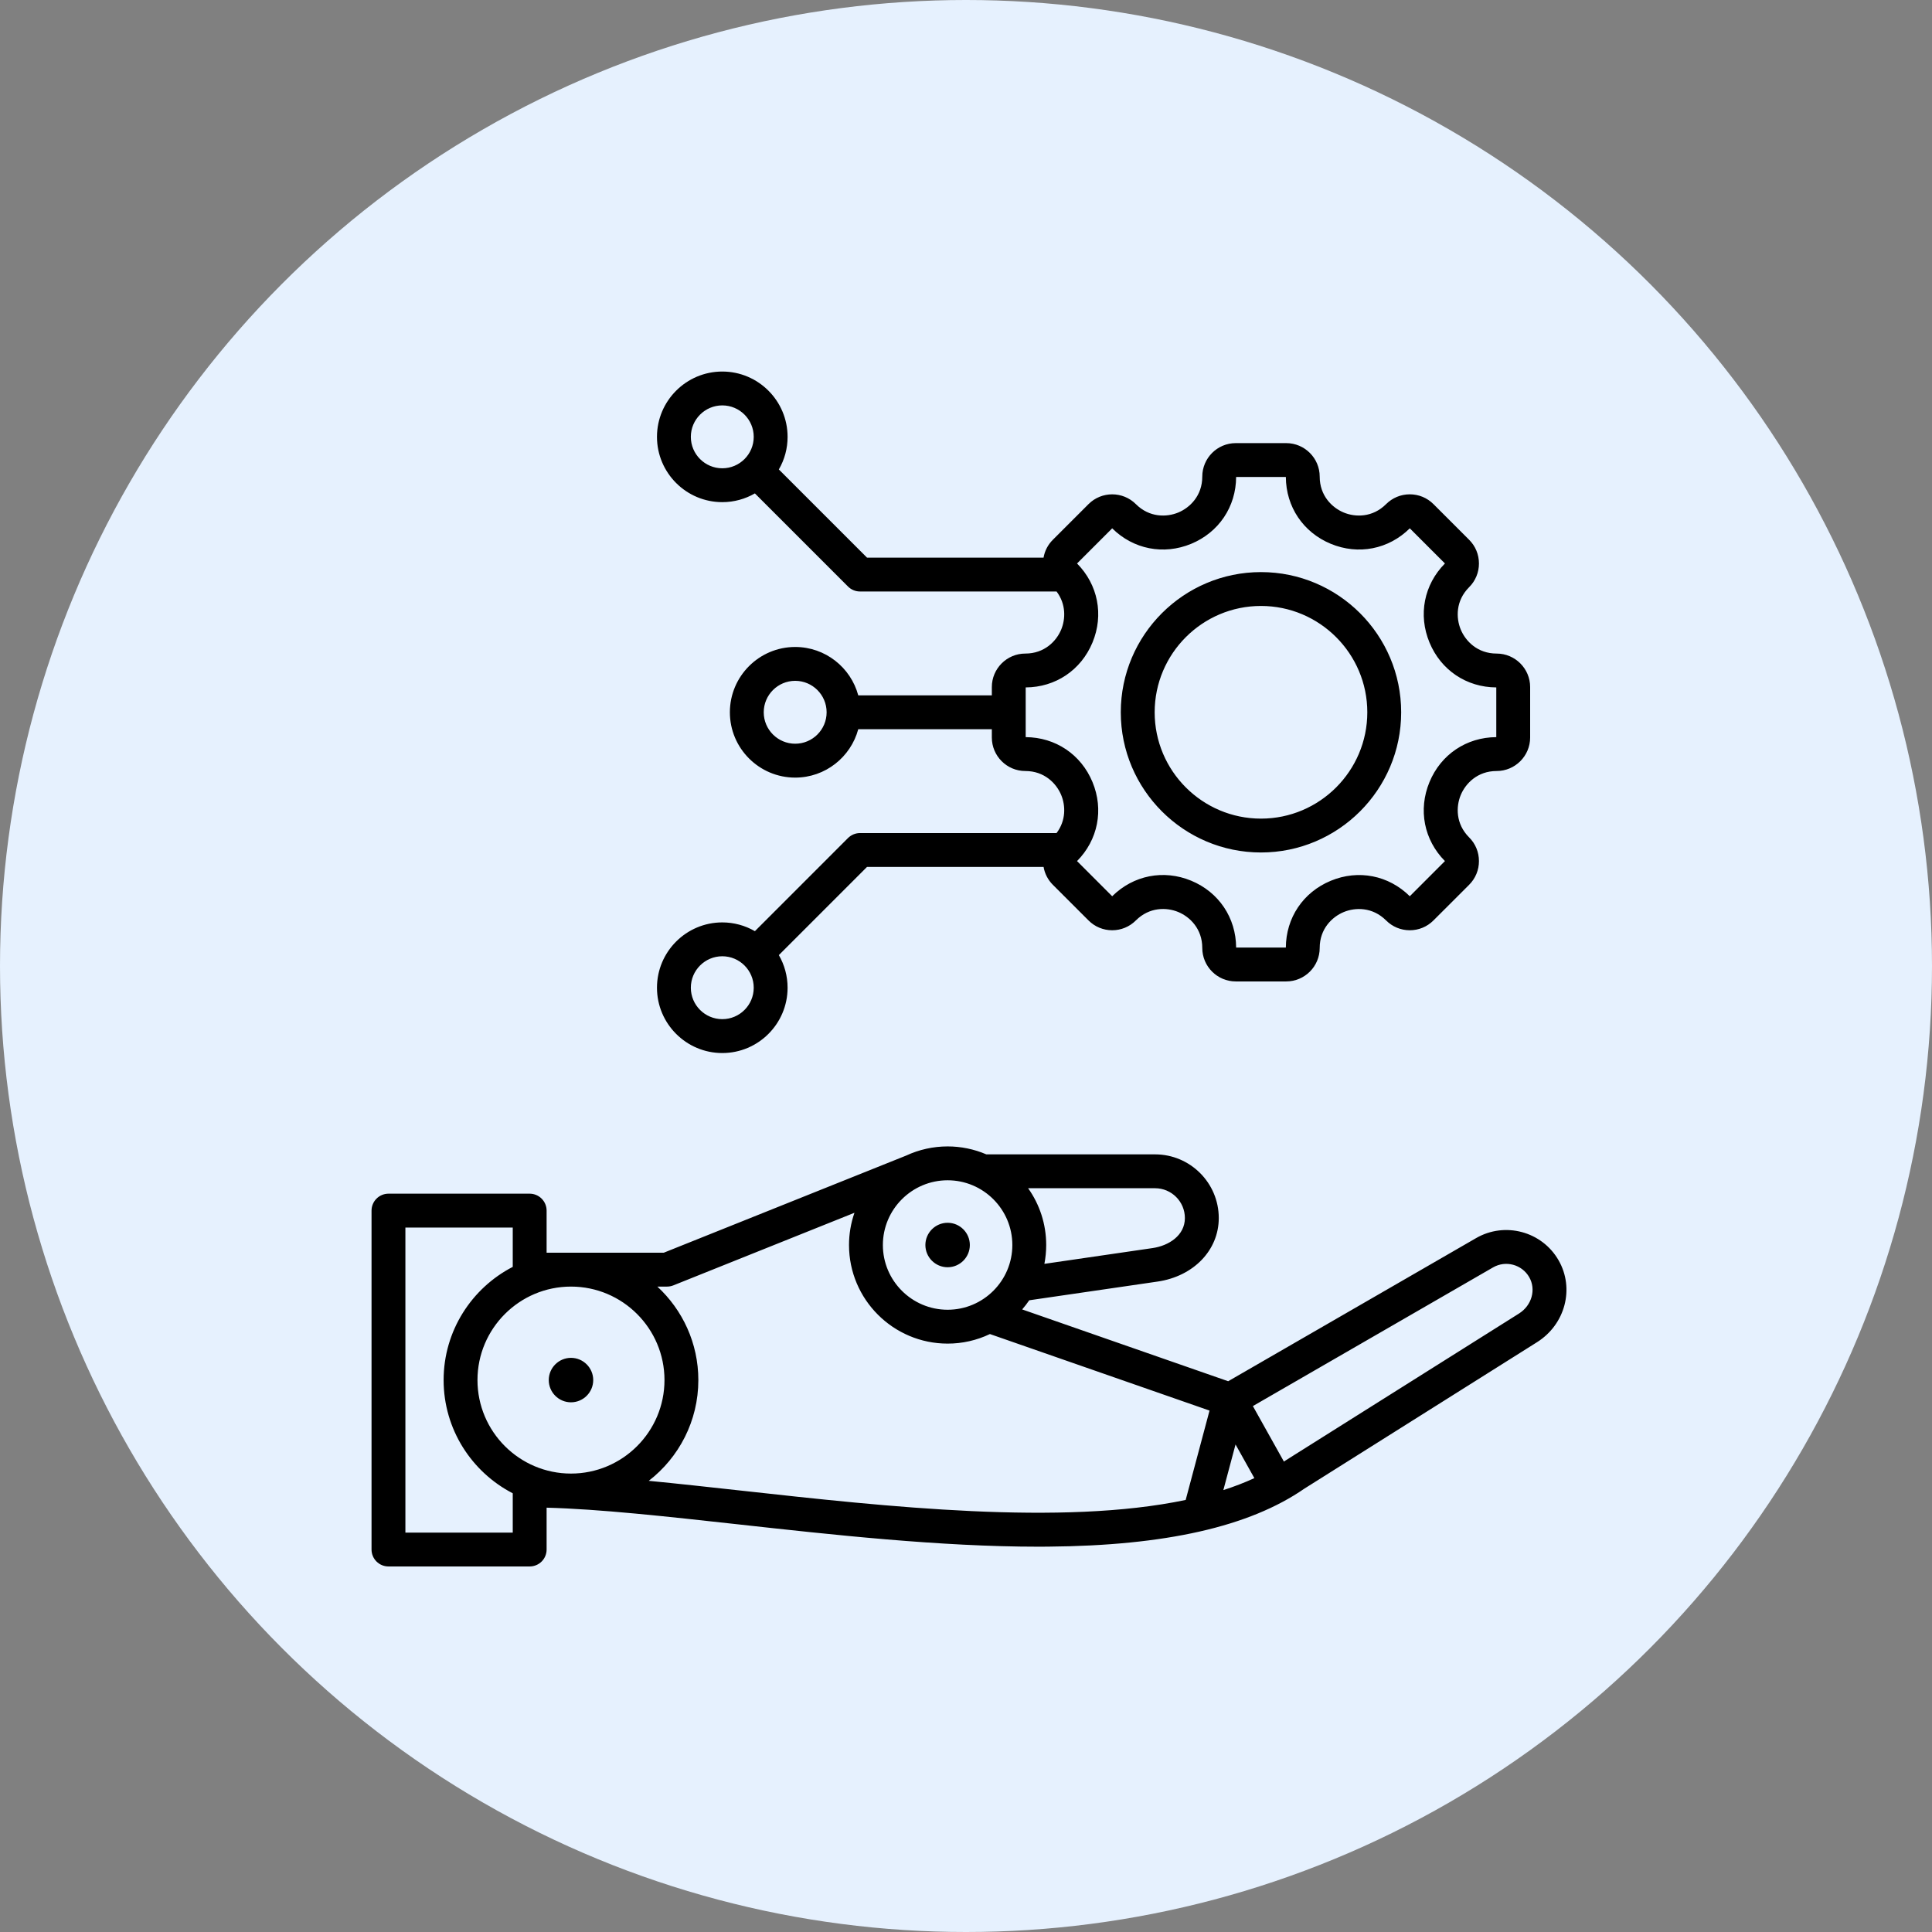
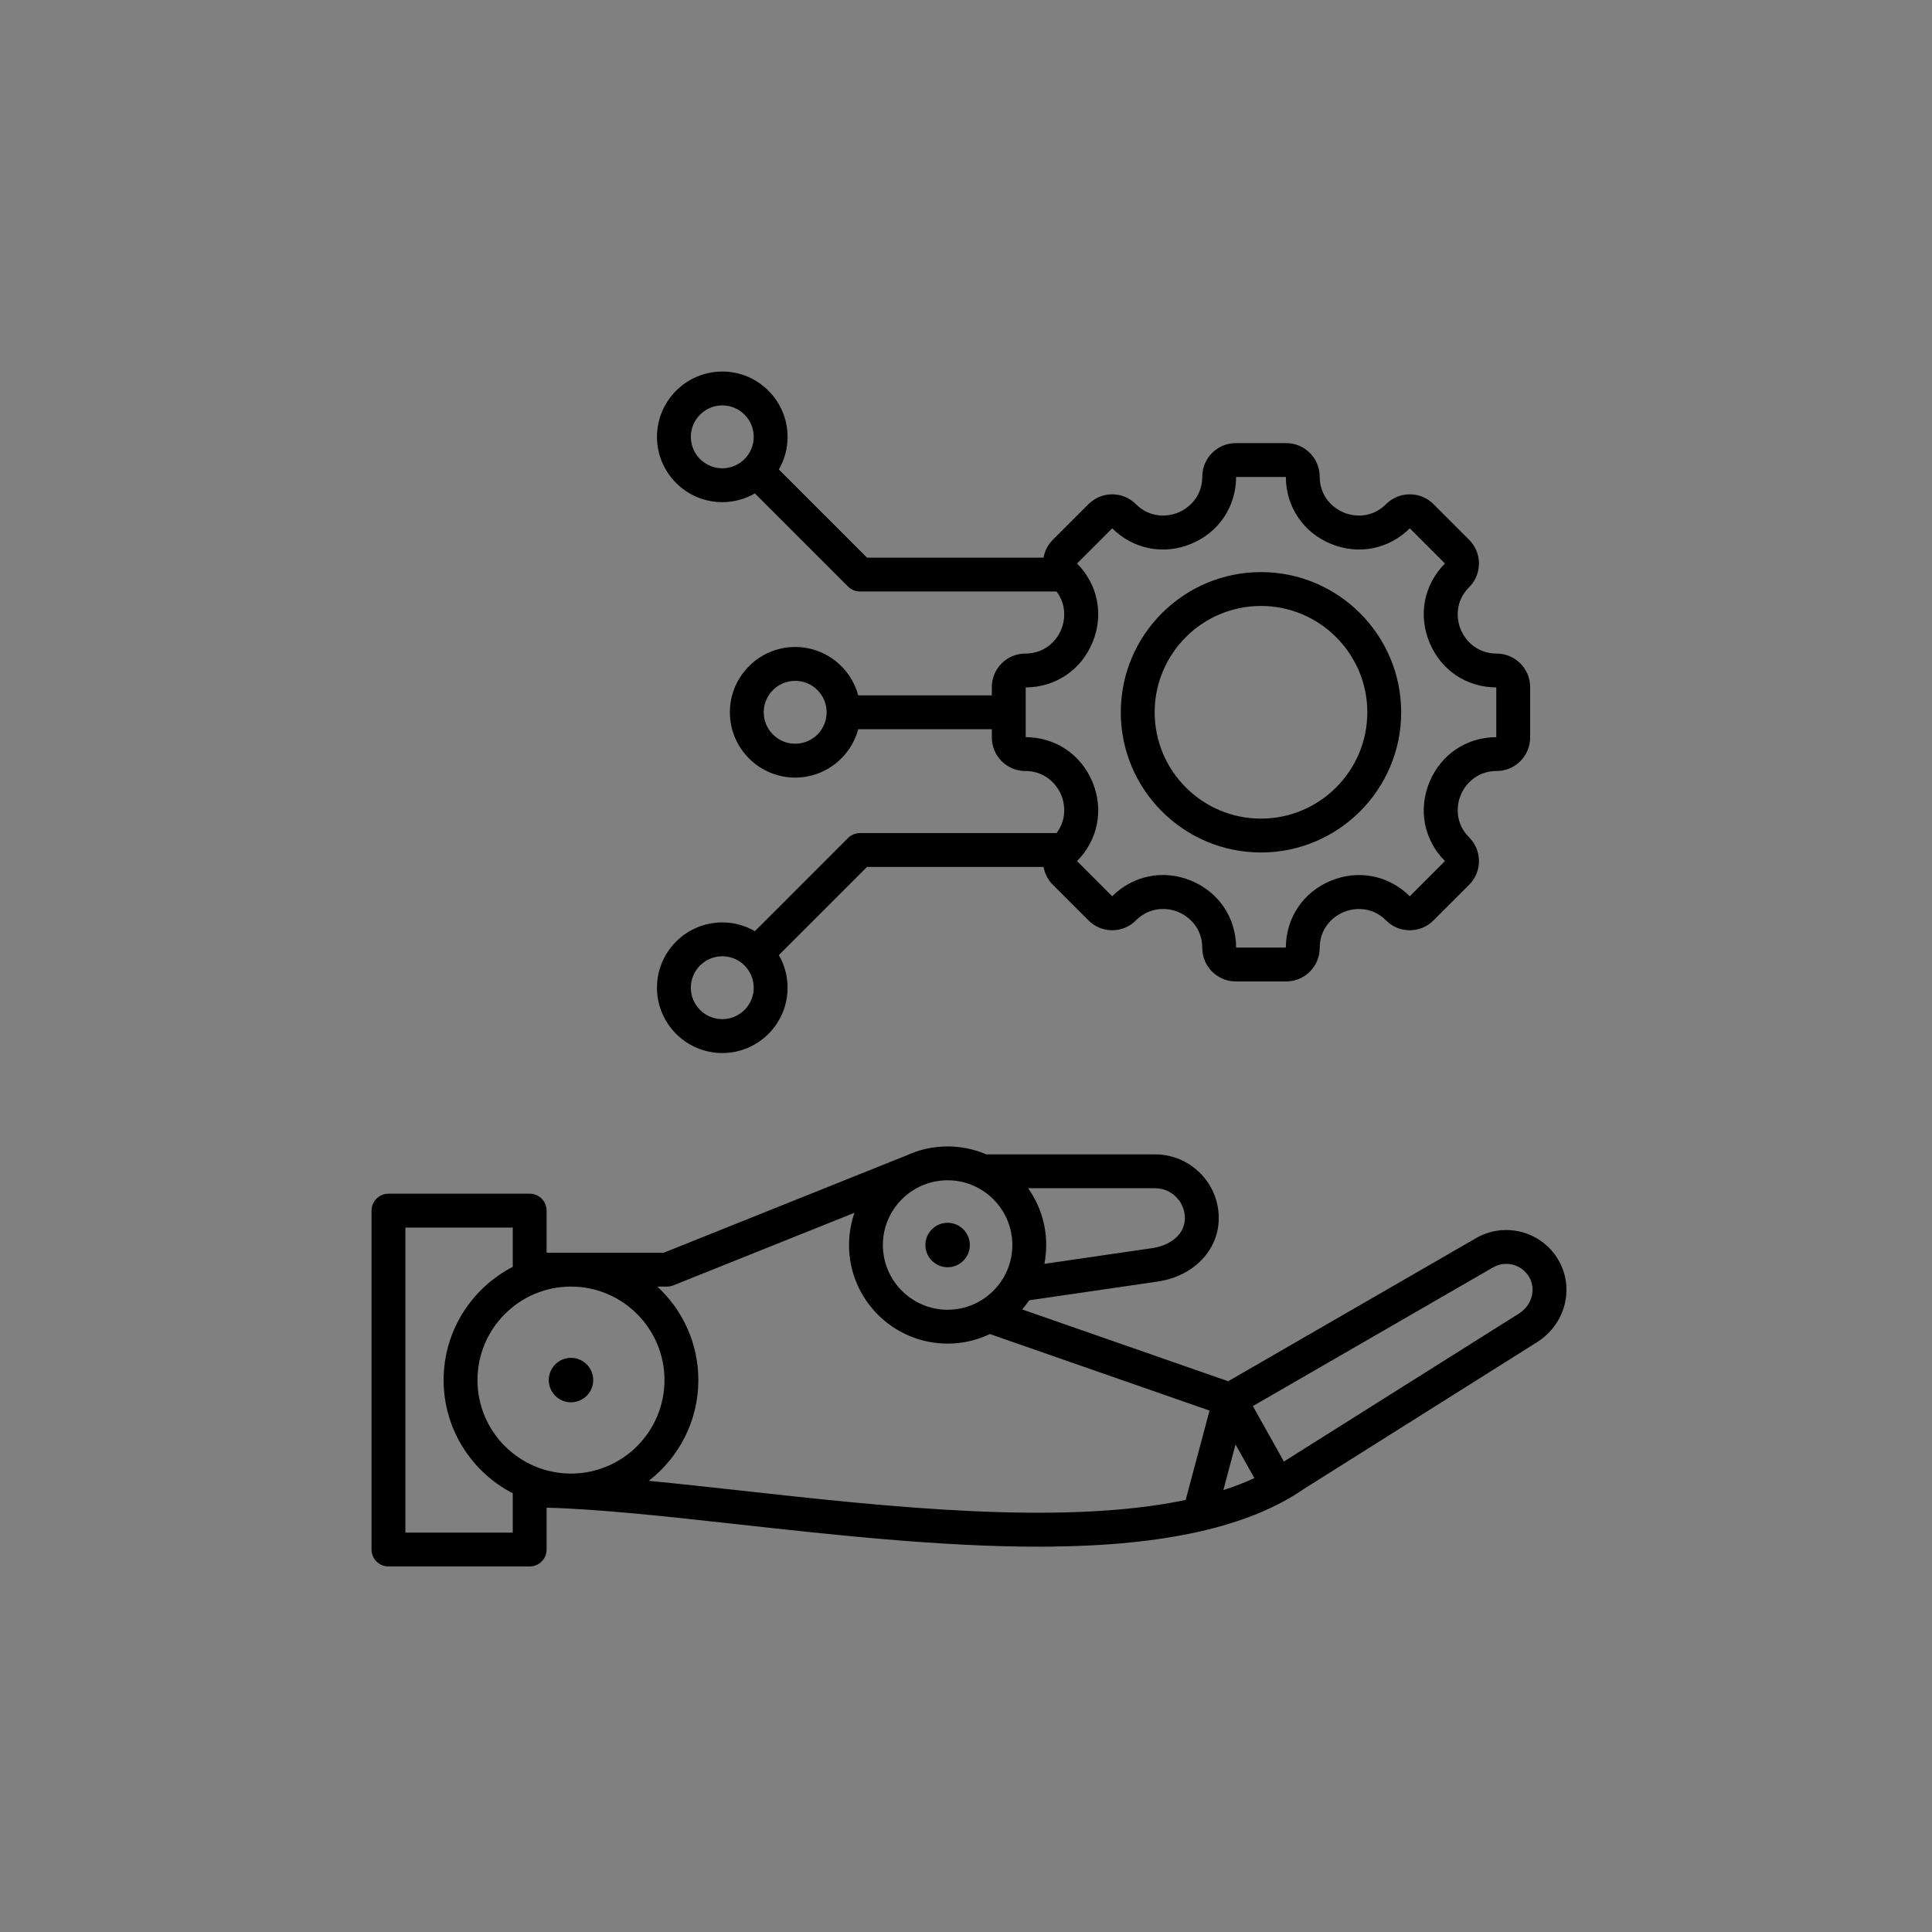
<svg xmlns="http://www.w3.org/2000/svg" width="78" height="78" viewBox="0 0 78 78" fill="none">
  <rect x="0" y="0" width="78" height="78" fill="#808080" stroke="none" />
-   <circle cx="39" cy="39" r="39" fill="#E6F1FE" />
  <path d="M34.721 33.633C34.631 33.633 34.542 33.651 34.459 33.685C34.376 33.72 34.301 33.77 34.237 33.833L30.477 37.594C30.077 37.362 29.623 37.24 29.161 37.24C27.707 37.24 26.524 38.423 26.524 39.877C26.524 41.331 27.707 42.514 29.161 42.514C30.615 42.514 31.797 41.331 31.797 39.877C31.797 39.398 31.668 38.948 31.444 38.56L35.004 35H42.132C42.179 35.273 42.31 35.525 42.506 35.721L43.946 37.16C44.201 37.416 44.541 37.557 44.902 37.557C45.263 37.557 45.603 37.416 45.858 37.16C46.405 36.614 47.101 36.626 47.569 36.82C48.038 37.014 48.539 37.497 48.539 38.271C48.539 39.017 49.145 39.623 49.891 39.623H51.928C52.673 39.623 53.28 39.017 53.28 38.271C53.28 37.499 53.781 37.016 54.25 36.822C54.719 36.628 55.414 36.615 55.96 37.16C56.216 37.416 56.555 37.557 56.917 37.557C57.278 37.557 57.618 37.416 57.873 37.16L59.313 35.721C59.439 35.595 59.539 35.446 59.607 35.282C59.675 35.118 59.71 34.942 59.709 34.764C59.709 34.403 59.569 34.063 59.313 33.808C58.767 33.262 58.78 32.566 58.974 32.097C59.169 31.629 59.651 31.128 60.423 31.128C61.169 31.128 61.776 30.521 61.776 29.775V27.738C61.776 26.993 61.169 26.386 60.423 26.386C59.651 26.386 59.169 25.885 58.974 25.416C58.78 24.947 58.767 24.252 59.313 23.706C59.439 23.581 59.539 23.431 59.607 23.267C59.675 23.103 59.71 22.927 59.709 22.749C59.709 22.388 59.569 22.048 59.313 21.793L57.873 20.353C57.618 20.098 57.278 19.957 56.917 19.957C56.556 19.957 56.216 20.098 55.96 20.353C55.414 20.899 54.719 20.886 54.25 20.692C53.781 20.497 53.28 20.015 53.28 19.243C53.28 18.497 52.673 17.89 51.928 17.89H49.891C49.145 17.89 48.539 18.497 48.539 19.243C48.539 20.015 48.038 20.497 47.569 20.692C47.1 20.886 46.404 20.899 45.858 20.353C45.331 19.826 44.473 19.826 43.946 20.353L42.506 21.793C42.309 21.988 42.178 22.24 42.131 22.513H35.004L31.444 18.953C31.676 18.553 31.798 18.099 31.797 17.637C31.797 16.183 30.615 15 29.161 15C27.707 15 26.524 16.183 26.524 17.637C26.524 19.091 27.707 20.273 29.161 20.273C29.64 20.273 30.089 20.144 30.477 19.92L34.237 23.68C34.301 23.744 34.376 23.794 34.459 23.828C34.542 23.863 34.631 23.88 34.721 23.88H42.656C43.045 24.394 43.018 24.996 42.844 25.416C42.65 25.885 42.167 26.386 41.395 26.386C40.65 26.386 40.043 26.993 40.043 27.739V28.073H34.65C34.348 26.95 33.321 26.12 32.104 26.12C30.65 26.12 29.467 27.303 29.467 28.757C29.467 30.211 30.65 31.394 32.104 31.394C33.321 31.394 34.348 30.564 34.65 29.44H40.043V29.775C40.043 30.521 40.65 31.128 41.395 31.128C42.167 31.128 42.65 31.629 42.844 32.098C43.018 32.518 43.045 33.12 42.656 33.633L34.721 33.633ZM29.161 41.146C28.461 41.146 27.891 40.577 27.891 39.877C27.891 39.177 28.461 38.607 29.161 38.607C29.861 38.607 30.43 39.177 30.43 39.877C30.43 40.577 29.861 41.146 29.161 41.146ZM29.161 18.906C28.461 18.906 27.891 18.337 27.891 17.637C27.891 16.937 28.461 16.367 29.161 16.367C29.861 16.367 30.43 16.937 30.43 17.637C30.43 18.337 29.861 18.906 29.161 18.906ZM32.104 30.026C31.404 30.026 30.834 29.457 30.834 28.757C30.834 28.057 31.404 27.487 32.104 27.487C32.804 27.487 33.373 28.057 33.373 28.757C33.373 29.457 32.804 30.026 32.104 30.026ZM41.41 29.76V27.753C42.613 27.748 43.646 27.054 44.107 25.939C44.569 24.825 44.329 23.604 43.483 22.749L44.902 21.33C45.757 22.177 46.978 22.416 48.092 21.955C49.206 21.493 49.9 20.46 49.906 19.257H51.913C51.919 20.46 52.612 21.493 53.727 21.955C54.841 22.416 56.062 22.177 56.917 21.33L58.336 22.749C57.489 23.604 57.25 24.825 57.712 25.939C58.173 27.054 59.206 27.748 60.409 27.753V29.76C59.206 29.766 58.173 30.46 57.712 31.574C57.25 32.689 57.489 33.91 58.336 34.764L56.917 36.184C56.062 35.337 54.841 35.097 53.727 35.559C52.612 36.021 51.919 37.053 51.913 38.256H49.906C49.9 37.052 49.207 36.019 48.093 35.557C46.979 35.096 45.758 35.336 44.902 36.184L43.483 34.764C44.329 33.91 44.569 32.689 44.107 31.574C43.646 30.46 42.613 29.766 41.41 29.76ZM50.909 34.417C54.03 34.417 56.569 31.878 56.569 28.757C56.569 25.636 54.03 23.097 50.909 23.097C47.788 23.097 45.249 25.636 45.249 28.757C45.249 31.878 47.788 34.417 50.909 34.417ZM50.909 24.464C53.276 24.464 55.202 26.39 55.202 28.757C55.202 31.124 53.276 33.05 50.909 33.05C48.542 33.05 46.617 31.124 46.617 28.757C46.617 26.39 48.542 24.464 50.909 24.464ZM62.921 50.876C62.25 49.714 60.758 49.314 59.595 49.985L49.585 55.764L41.268 52.865C41.37 52.748 41.465 52.624 41.553 52.496L46.732 51.741C48.188 51.529 49.205 50.474 49.205 49.176C49.205 47.758 48.051 46.605 46.633 46.605H39.821C39.327 46.393 38.795 46.284 38.258 46.284C37.68 46.284 37.108 46.41 36.584 46.654L36.584 46.654L26.799 50.575H22.068V48.876C22.068 48.695 21.996 48.521 21.868 48.393C21.74 48.264 21.566 48.192 21.385 48.192H15.684C15.502 48.192 15.328 48.264 15.2 48.393C15.072 48.521 15 48.695 15 48.876V62.559C15 62.74 15.072 62.914 15.2 63.042C15.328 63.17 15.502 63.242 15.684 63.242H21.385C21.566 63.242 21.74 63.17 21.868 63.042C21.996 62.914 22.068 62.74 22.068 62.559V60.869C24.204 60.925 26.915 61.224 29.771 61.539C33.619 61.964 37.965 62.444 41.919 62.444C42.049 62.444 42.178 62.444 42.306 62.442C47.052 62.404 50.44 61.637 52.663 60.099L62.052 54.189C63.196 53.469 63.578 52.014 62.921 50.876ZM49.882 58.317L50.642 59.676C50.248 59.857 49.83 60.018 49.39 60.159L49.882 58.317ZM47.837 49.176C47.837 49.882 47.183 50.293 46.535 50.388L42.165 51.025C42.212 50.779 42.238 50.525 42.238 50.265C42.238 49.411 41.968 48.62 41.508 47.972H46.633C47.297 47.972 47.837 48.512 47.837 49.176ZM40.871 50.265C40.871 51.706 39.699 52.878 38.258 52.878C36.817 52.878 35.644 51.706 35.644 50.265C35.644 48.824 36.817 47.651 38.258 47.651C39.699 47.651 40.871 48.824 40.871 50.265ZM26.827 55.717C26.827 57.799 25.134 59.492 23.052 59.492C20.971 59.492 19.277 57.799 19.277 55.717C19.277 53.636 20.971 51.943 23.052 51.943C25.134 51.943 26.827 53.636 26.827 55.717ZM16.367 61.875V49.56H20.701V51.147C19.046 52.002 17.91 53.729 17.91 55.717C17.91 57.706 19.046 59.433 20.701 60.288V61.875H16.367ZM29.921 60.18C28.637 60.039 27.383 59.9 26.192 59.785C27.409 58.844 28.194 57.371 28.194 55.717C28.194 54.227 27.556 52.883 26.539 51.943H26.931C27.018 51.943 27.105 51.926 27.185 51.894L34.497 48.963C34.351 49.382 34.277 49.822 34.277 50.265C34.277 52.46 36.063 54.245 38.258 54.245C38.849 54.246 39.433 54.114 39.966 53.859L48.832 56.949L47.869 60.557C42.859 61.608 35.839 60.834 29.921 60.18ZM61.324 53.032L51.922 58.95C51.913 58.956 51.905 58.961 51.896 58.967C51.876 58.981 51.855 58.995 51.835 59.008L50.582 56.767L60.278 51.169C60.788 50.874 61.443 51.05 61.737 51.56C62.025 52.058 61.844 52.705 61.324 53.032ZM37.36 50.265C37.36 49.77 37.764 49.367 38.258 49.367C38.752 49.367 39.155 49.77 39.155 50.265C39.155 50.759 38.752 51.162 38.258 51.162C37.764 51.162 37.36 50.759 37.36 50.265ZM22.155 55.717C22.155 55.223 22.558 54.82 23.052 54.82C23.547 54.82 23.95 55.223 23.95 55.717C23.95 56.212 23.547 56.615 23.052 56.615C22.558 56.615 22.155 56.212 22.155 55.717Z" fill="black" />
</svg>